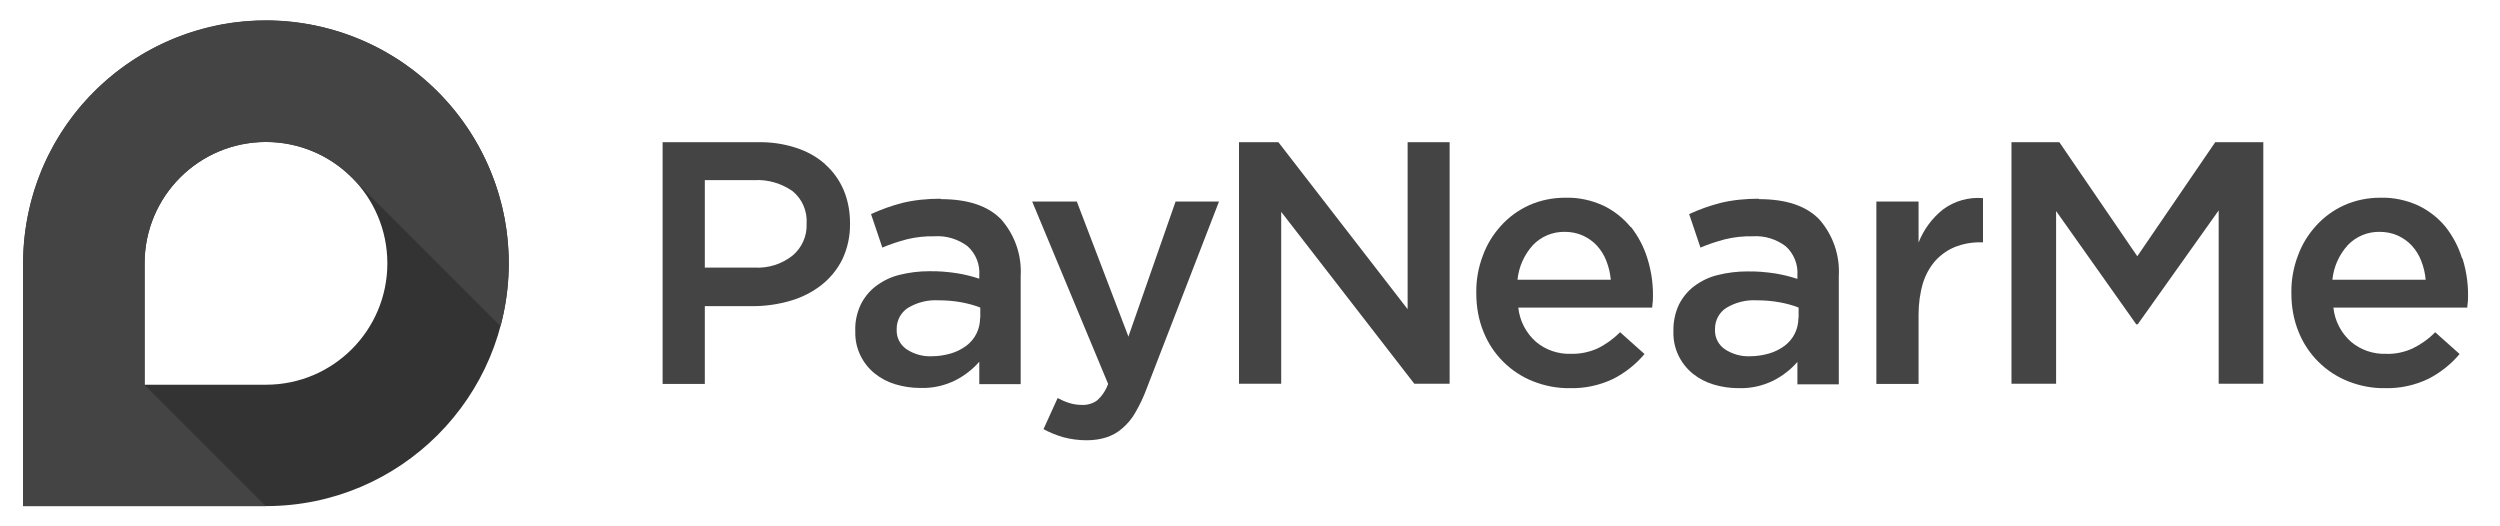
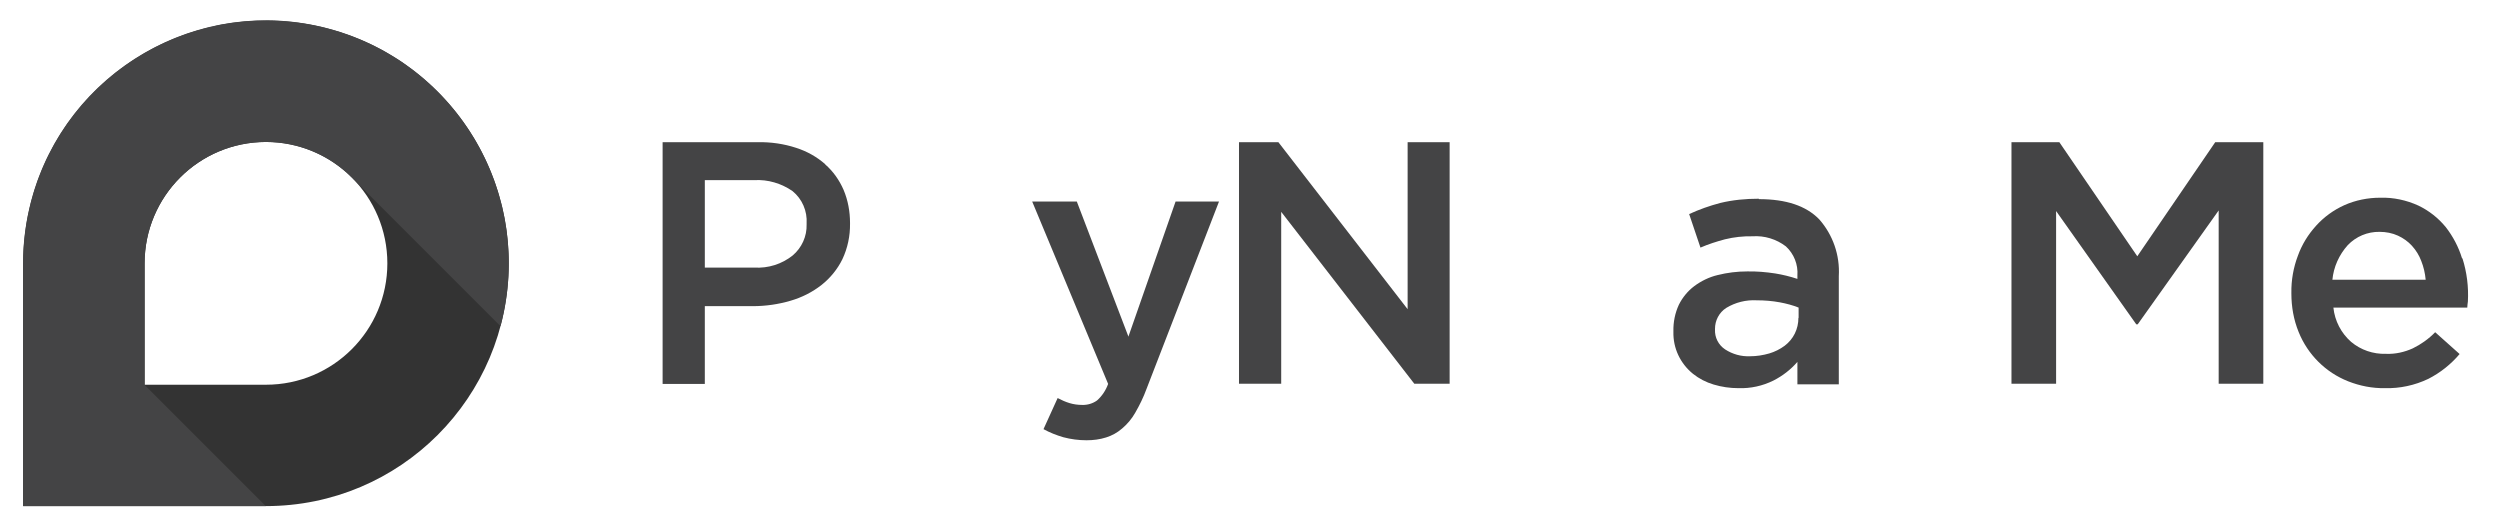
<svg xmlns="http://www.w3.org/2000/svg" id="Layer_1" data-name="Layer 1" version="1.1" viewBox="0 0 123.79 26.05">
  <defs>
    <style>
      .cls-1 {
        fill: #444445;
      }

      .cls-1, .cls-2 {
        fill-rule: evenodd;
        stroke-width: 0px;
      }

      .cls-2 {
        fill: #333;
      }
    </style>
  </defs>
  <path class="cls-2" d="M13.17,1.02C6.53,1.02,1.15,6.4,1.15,13.04h0v12.02h12.02c6.64,0,12.02-5.38,12.02-12.02S19.81,1.02,13.17,1.02h0M13.17,19.05h-6.01v-6.01c0-3.32,2.69-6.01,6.01-6.01s6.01,2.69,6.01,6.01-2.69,6.01-6.01,6.01h0" />
  <path class="cls-1" d="M7.16,19.05h0v-6.01c0-3.32,2.69-6.01,6.01-6.01,1.59,0,3.12.63,4.25,1.76h0l7.36,7.36c1.72-6.41-2.08-13.01-8.5-14.73C9.87-.3,3.27,3.5,1.55,9.92c-.27,1.02-.41,2.07-.41,3.12v12.02h12.02l-6.01-6.01h0Z" />
  <g>
-     <path class="cls-1" d="M46.57,9.84c-.64,0-1.28.06-1.9.21-.53.14-1.04.32-1.54.55l.56,1.66c.39-.17.8-.3,1.21-.41.45-.11.91-.16,1.37-.15.59-.04,1.18.14,1.65.5.4.37.61.89.57,1.43v.17c-.36-.12-.73-.21-1.1-.27-.46-.07-.93-.11-1.39-.1-.49,0-.98.06-1.46.18-.42.1-.81.29-1.16.55-.32.24-.58.56-.76.92-.19.41-.29.86-.27,1.31v.03c-.02.81.34,1.57.97,2.08.3.24.65.42,1.02.53.4.12.81.18,1.23.18.6.02,1.2-.11,1.74-.38.45-.23.85-.54,1.18-.92v1.11h2.05v-5.35c.06-1.03-.29-2.04-.97-2.81-.65-.67-1.65-1-2.99-1v-.02ZM48.53,15.74c0,.27-.06.54-.18.78s-.29.44-.5.6c-.23.17-.49.3-.76.38-.31.09-.63.14-.95.14-.44.02-.87-.1-1.24-.34-.33-.22-.52-.59-.5-.99v-.03c0-.41.2-.8.55-1.03.46-.28.99-.41,1.52-.38.38,0,.76.03,1.14.1.32.06.63.14.93.26v.51h-.01Z" />
    <path class="cls-1" d="M55.88,16.68l-2.56-6.7h-2.21l3.76,9.03c-.11.31-.3.6-.55.82-.21.15-.47.23-.74.22-.21,0-.42-.03-.62-.09s-.4-.15-.59-.25l-.7,1.54c.31.17.64.3.98.4.38.1.76.15,1.15.15.33,0,.66-.04.97-.14.29-.09.56-.24.79-.44.26-.22.48-.48.65-.78.22-.38.41-.77.56-1.18l3.59-9.28h-2.15l-2.34,6.7h.01Z" />
    <path class="cls-1" d="M40.86,8.13c-.42-.37-.91-.64-1.44-.81-.61-.2-1.25-.29-1.89-.28h-4.72v11.97h2.09v-3.85h2.38c.63,0,1.26-.09,1.87-.27.55-.16,1.07-.42,1.53-.78.43-.34.79-.78,1.03-1.27.26-.55.39-1.16.38-1.77v-.03c0-.56-.1-1.12-.32-1.64-.21-.48-.51-.91-.91-1.26h0ZM39.94,11.11c.02.59-.24,1.16-.69,1.54-.54.43-1.21.64-1.9.6h-2.45v-4.33h2.45c.67-.04,1.34.16,1.89.54.48.39.74.99.7,1.61v.03h0Z" />
    <path class="cls-1" d="M87.08,9.84c-.64,0-1.28.06-1.9.21-.53.14-1.04.32-1.54.55l.56,1.66c.39-.17.8-.3,1.21-.41.45-.11.91-.16,1.37-.15.59-.04,1.18.14,1.65.5.4.37.61.9.57,1.44v.17c-.36-.12-.73-.21-1.1-.27-.46-.07-.93-.11-1.39-.1-.49,0-.98.06-1.46.18-.42.1-.81.29-1.16.55-.32.24-.58.56-.76.92-.19.41-.28.86-.27,1.31v.03c-.02.81.34,1.57.97,2.08.3.24.65.42,1.02.53.4.12.81.18,1.23.18.6.02,1.2-.11,1.74-.38.45-.23.85-.54,1.18-.92v1.11h2.05v-5.36c.06-1.03-.29-2.04-.97-2.81-.65-.67-1.64-1-2.99-1v-.02ZM89.05,15.74c0,.27-.06.54-.18.78s-.29.44-.5.6c-.23.17-.49.3-.76.38-.31.09-.63.14-.95.14-.44.02-.87-.1-1.24-.34-.33-.22-.52-.59-.5-.99v-.03c0-.41.2-.8.55-1.03.46-.28.99-.41,1.52-.38.38,0,.76.03,1.14.1.32.06.63.14.93.26v.51h-.01Z" />
    <polygon class="cls-1" points="105.83 12.69 101.97 7.04 99.6 7.04 99.6 19 101.81 19 101.81 10.45 105.78 16.06 105.85 16.06 109.86 10.42 109.86 19 112.07 19 112.07 7.04 109.69 7.04 105.83 12.69" />
-     <path class="cls-1" d="M95,12.01v-2.03h-2.09v9.03h2.09v-3.44c0-.53.07-1.06.22-1.56.13-.41.34-.8.63-1.12.27-.29.6-.52.97-.67.4-.15.82-.23,1.25-.22h.12v-2.19c-.71-.06-1.41.14-1.98.56-.54.43-.96,1-1.21,1.64Z" />
    <polygon class="cls-1" points="69.7 15.31 63.3 7.04 61.35 7.04 61.35 19 63.44 19 63.44 10.49 70.03 19 71.78 19 71.78 7.04 69.7 7.04 69.7 15.31" />
-     <path class="cls-1" d="M80.74,11.24c-.37-.45-.83-.81-1.35-1.06-.59-.27-1.24-.41-1.89-.39-.61,0-1.22.12-1.78.37-.53.24-1,.58-1.39,1.01-.4.44-.71.94-.91,1.5-.22.58-.33,1.2-.32,1.83v.03c0,.65.11,1.3.36,1.91.45,1.12,1.34,2,2.45,2.44.58.23,1.2.35,1.82.34.74.02,1.48-.14,2.15-.46.59-.3,1.12-.72,1.55-1.23l-1.21-1.08c-.32.32-.7.6-1.11.8-.42.19-.87.28-1.33.27-.63.02-1.24-.19-1.72-.59-.5-.44-.81-1.04-.88-1.7h6.63c0-.1.02-.2.03-.3.04-.72-.05-1.45-.27-2.14-.17-.56-.45-1.09-.81-1.55h-.02ZM75.14,13.86c.06-.64.33-1.24.76-1.72.41-.43.98-.67,1.58-.66.32,0,.63.06.91.19.26.12.5.29.69.5.2.22.36.48.46.75.12.3.19.61.22.93h-4.63,0Z" />
    <path class="cls-1" d="M121.91,12.79c-.17-.56-.45-1.09-.81-1.55-.37-.45-.83-.81-1.35-1.06-.59-.27-1.24-.41-1.89-.39-.61,0-1.22.12-1.78.37-.53.24-1,.58-1.39,1.01-.4.44-.71.94-.91,1.5-.22.58-.33,1.21-.32,1.83v.03c0,.65.11,1.3.36,1.91.45,1.12,1.34,2,2.45,2.44.58.23,1.2.35,1.82.34h0c.74.02,1.48-.14,2.15-.46.59-.3,1.12-.72,1.55-1.23l-1.21-1.08c-.32.33-.7.6-1.11.8-.42.19-.87.29-1.33.27-.63.02-1.24-.19-1.72-.59-.5-.44-.81-1.04-.88-1.7h6.63c0-.1.02-.2.03-.3.04-.72-.05-1.45-.27-2.14h-.02ZM115.49,13.86c.06-.64.33-1.24.76-1.72.41-.43.98-.67,1.58-.66.31,0,.63.06.91.19.26.12.5.29.69.5.2.22.36.48.46.75.12.3.19.61.22.93h-4.63,0Z" />
  </g>
</svg>